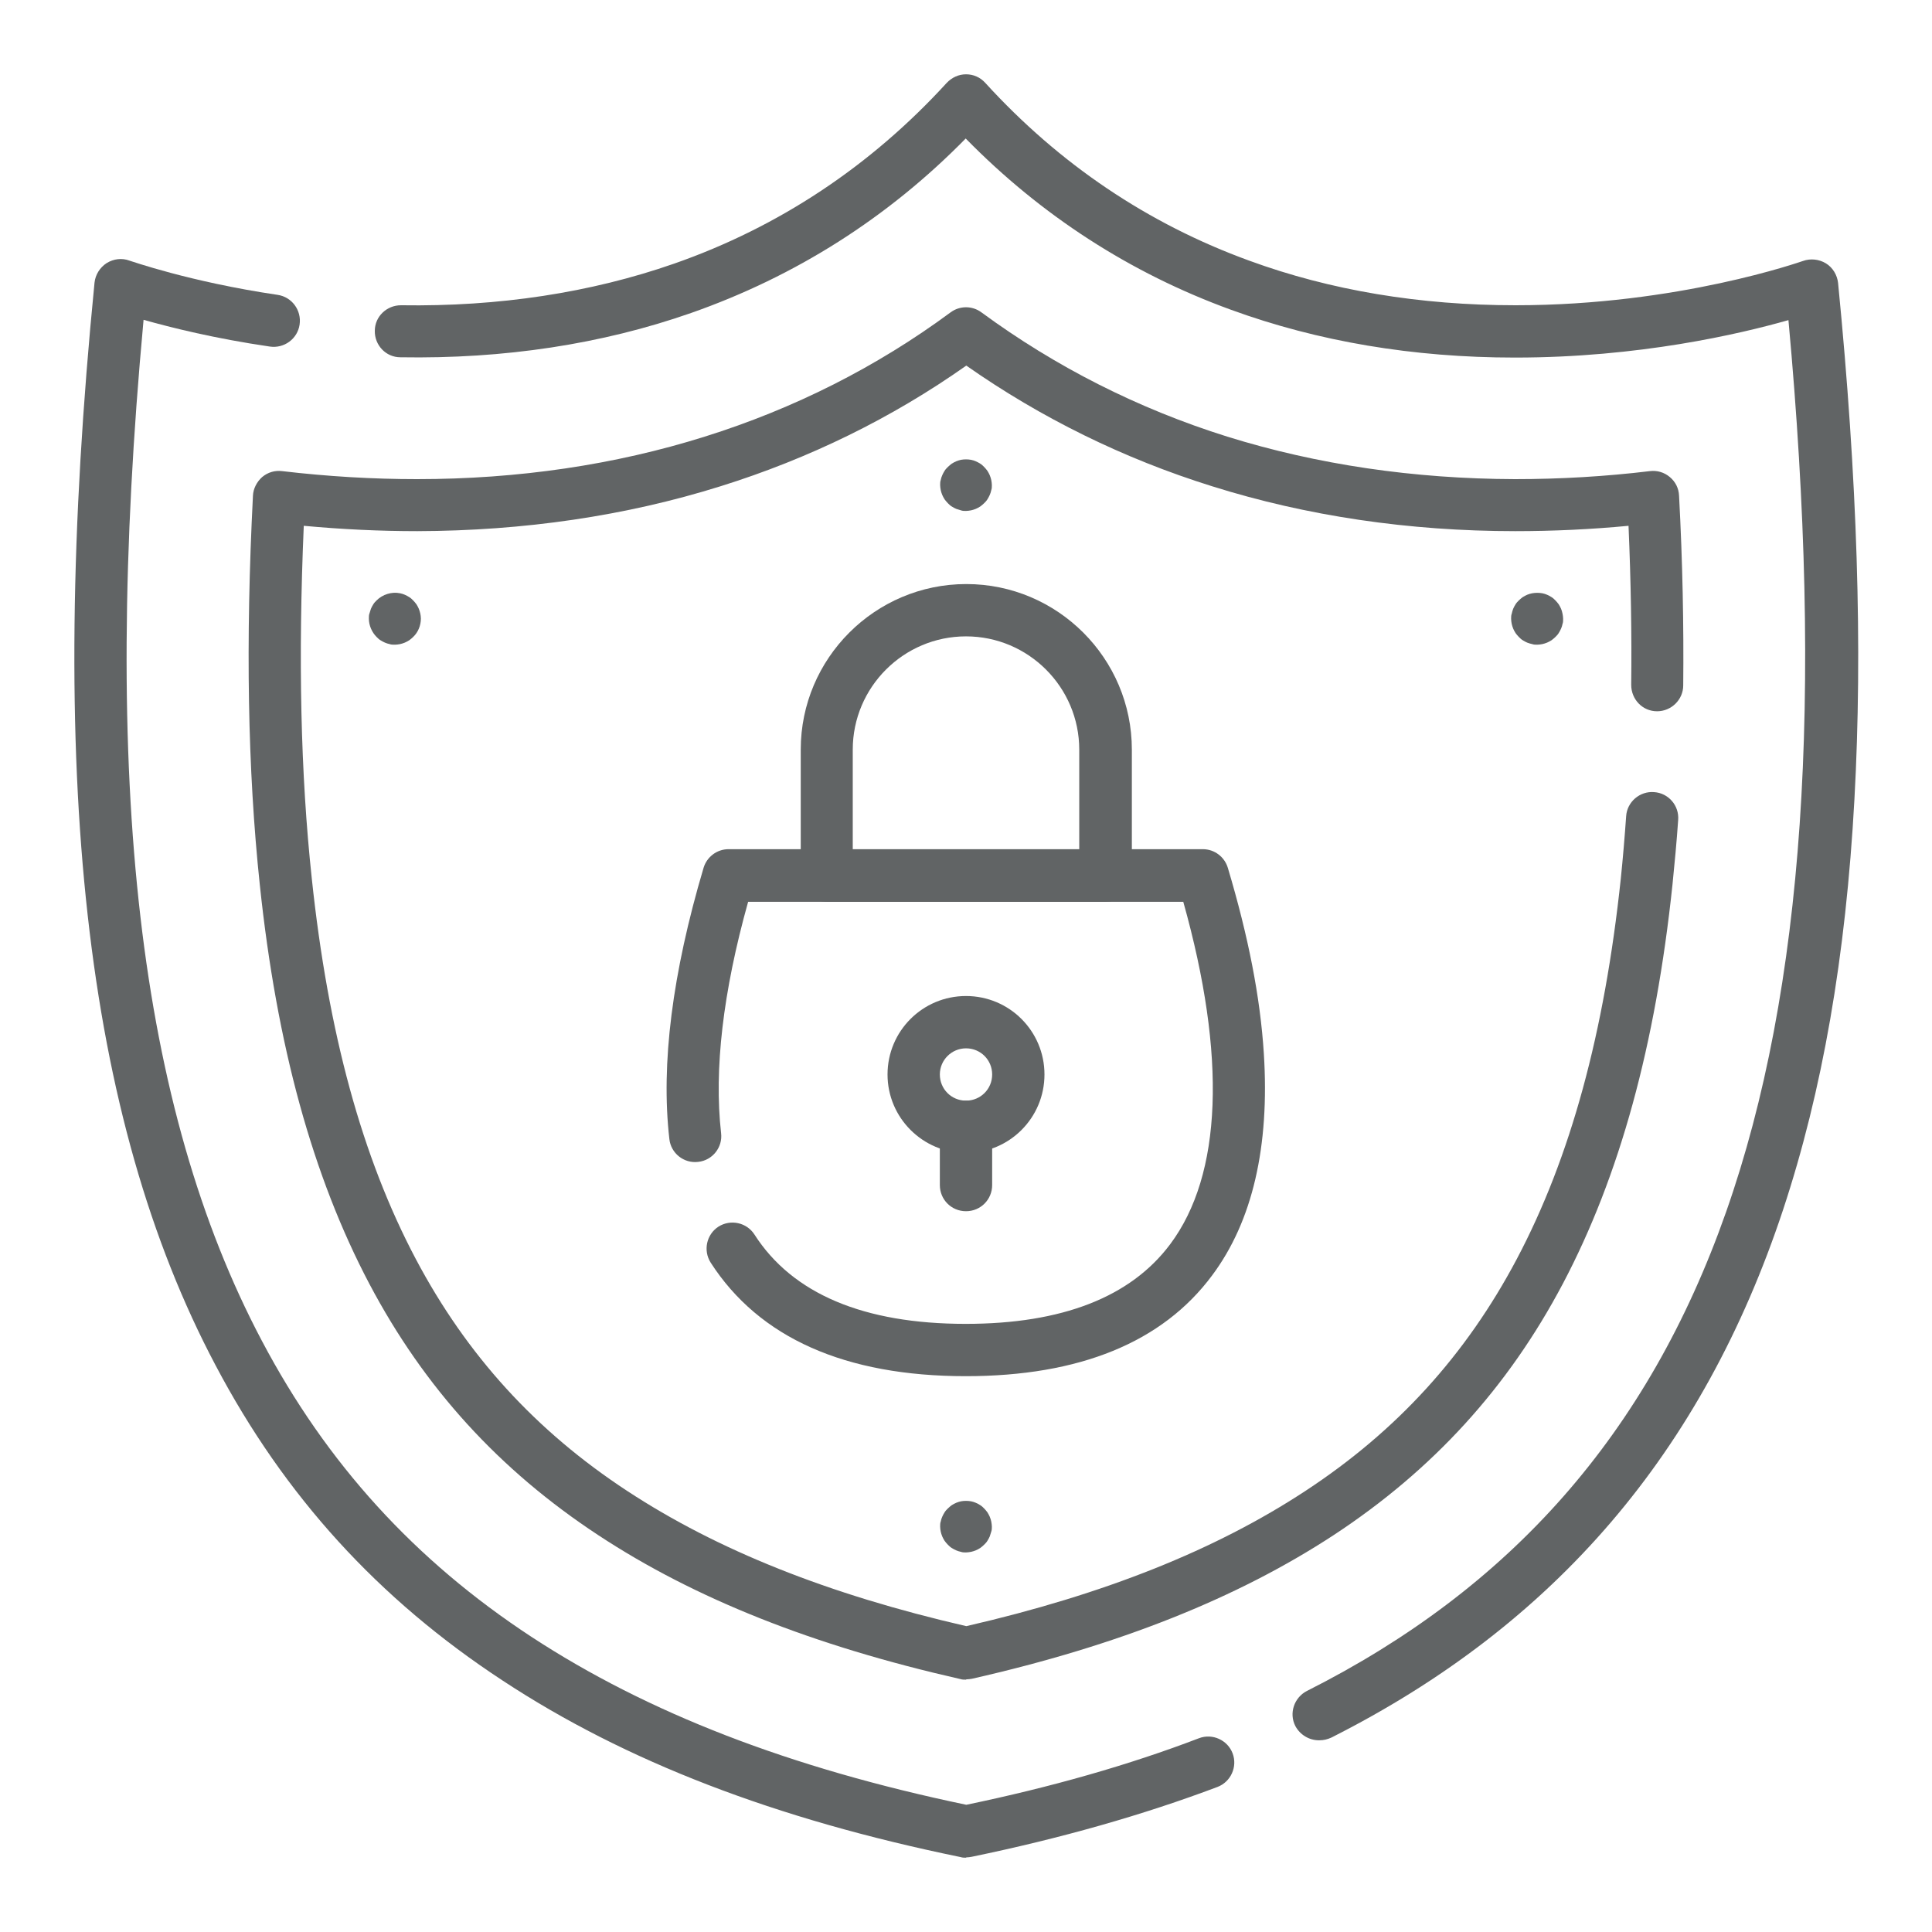
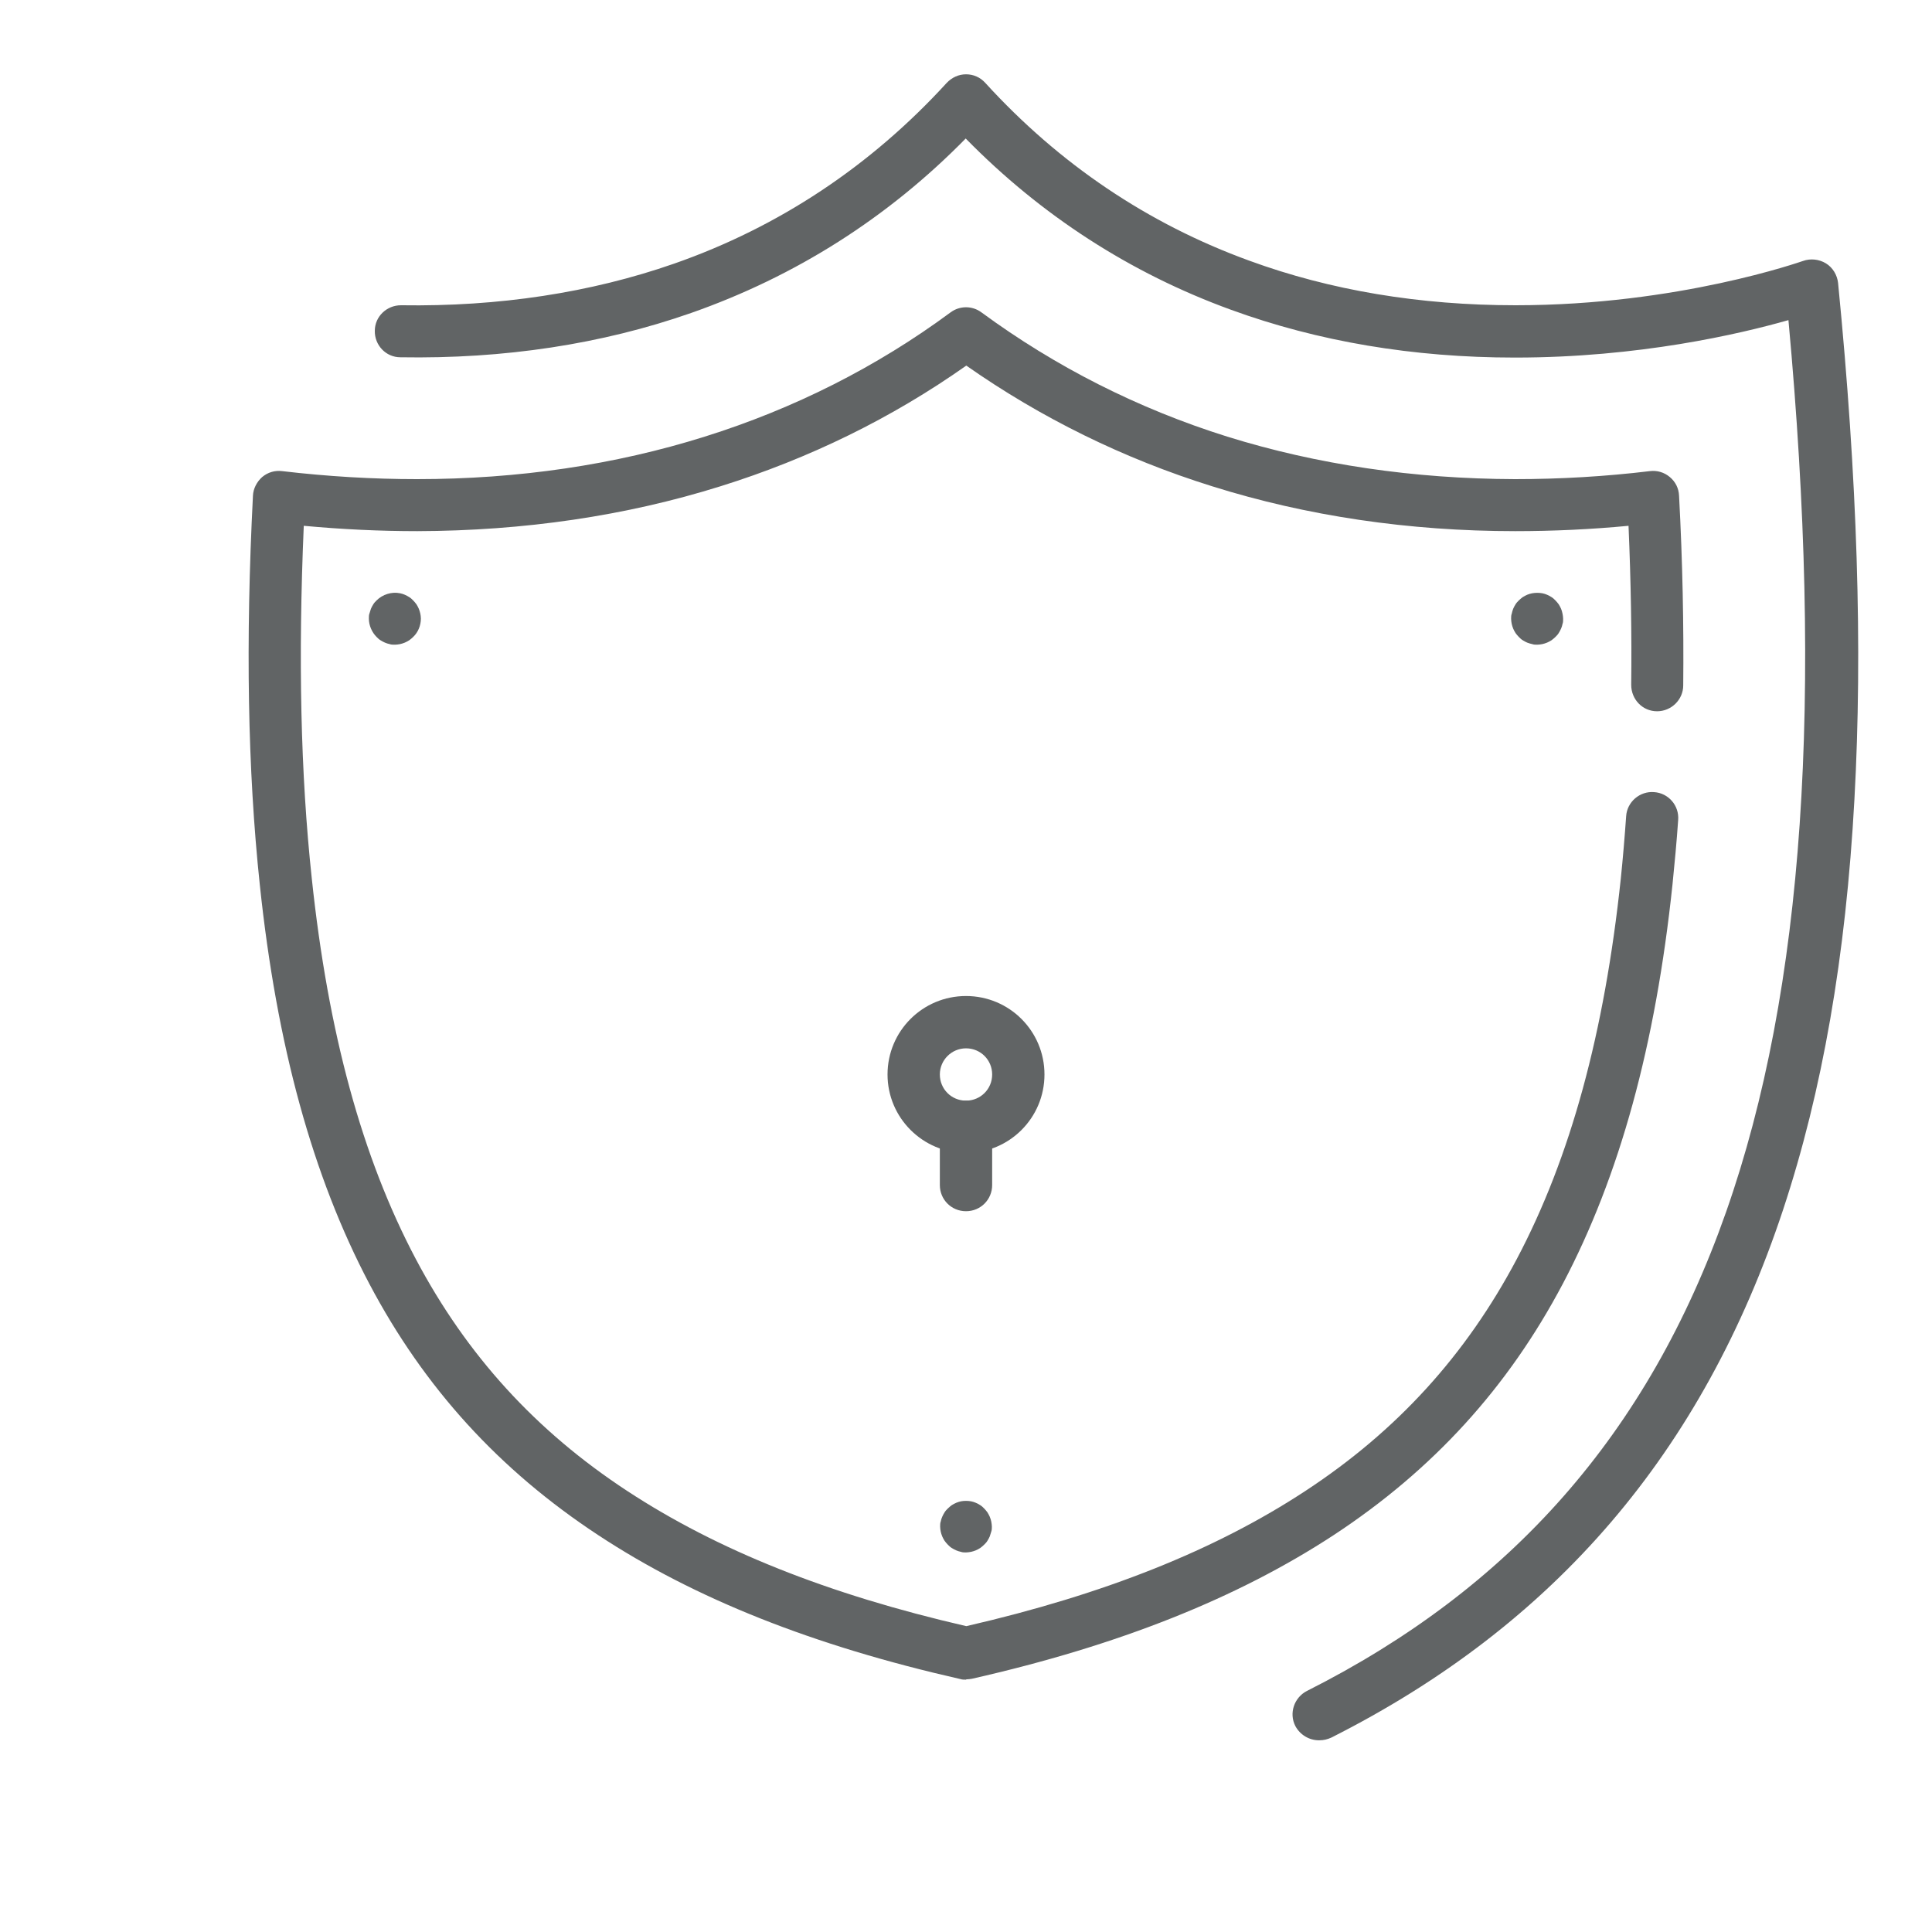
<svg xmlns="http://www.w3.org/2000/svg" id="Layer_1" viewBox="0 0 65 65">
  <defs>
    <style>.cls-1{fill:#616465;stroke-width:0px;}</style>
  </defs>
  <g id="g19">
    <g id="g25">
      <path class="cls-1" d="m44.37,58.55c-.32,0-.63-.18-.79-.48-.22-.43-.04-.96.39-1.18,13.67-6.89,18.54-20.72,16.2-46.12-1.65.47-5.04,1.26-9.19,1.26h-.02c-3.41,0-6.62-.54-9.55-1.61-3.38-1.23-6.38-3.17-8.92-5.76-2.62,2.67-5.73,4.64-9.24,5.87-3,1.05-6.29,1.55-9.78,1.49-.49,0-.87-.41-.86-.89,0-.48.4-.86.88-.86,0,0,0,0,.01,0,3.28.05,6.37-.42,9.18-1.4,3.52-1.23,6.61-3.28,9.17-6.08.17-.18.4-.29.65-.29s.48.1.65.29c2.49,2.73,5.47,4.74,8.88,5.98,2.73,1,5.74,1.5,8.95,1.5h.02c5.47,0,9.62-1.48,9.66-1.49.25-.09.54-.06.77.08.23.14.38.39.41.66.65,6.6.83,12.29.55,17.37-.29,5.3-1.08,9.82-2.4,13.81-2.7,8.15-7.67,13.96-15.2,17.76-.13.06-.26.09-.4.09Z" />
    </g>
    <g id="g29">
-       <path class="cls-1" d="m32.5,62.5c-.06,0-.12,0-.18-.02-6.24-1.28-11.28-3.22-15.41-5.94-4.18-2.74-7.34-6.21-9.66-10.61C2.84,37.6,1.55,26.03,3.18,9.51c.03-.27.18-.51.41-.66.23-.14.51-.18.77-.08.02,0,2,.71,4.98,1.15.48.07.81.52.74,1-.07.48-.52.81-1,.74-1.85-.27-3.33-.64-4.25-.9-1.44,15.58-.17,26.51,3.98,34.35,2.18,4.13,5.15,7.39,9.07,9.96,3.91,2.56,8.69,4.41,14.63,5.65,2.84-.59,5.48-1.34,7.83-2.24.45-.17.96.06,1.13.51.17.45-.06.96-.51,1.13-2.49.94-5.27,1.73-8.27,2.35-.06.01-.12.02-.18.02Z" />
-     </g>
+       </g>
    <g id="g33">
      <path class="cls-1" d="m32.5,56.51c-.07,0-.13,0-.19-.02-4.94-1.12-8.93-2.7-12.18-4.84-3.33-2.19-5.85-4.95-7.7-8.45-1.91-3.62-3.12-8.02-3.69-13.44-.41-3.88-.48-8.16-.23-13.08.01-.24.13-.47.31-.63.19-.16.43-.23.67-.2,1.53.18,3.05.27,4.54.27,3.4,0,6.66-.48,9.68-1.43,3-.94,5.78-2.34,8.27-4.18.31-.23.73-.23,1.04,0,2.49,1.83,5.27,3.24,8.27,4.18,3.02.94,6.27,1.42,9.68,1.43,1.52,0,3.05-.09,4.54-.27.24-.03.48.04.67.2.19.16.3.38.31.63.12,2.23.16,4.38.14,6.38,0,.48-.4.87-.88.87,0,0,0,0,0,0-.49,0-.87-.4-.87-.89.02-1.69-.01-3.48-.09-5.35-1.26.12-2.54.18-3.81.18-3.58,0-7.02-.51-10.2-1.51-2.98-.93-5.76-2.3-8.27-4.06-2.51,1.77-5.29,3.13-8.27,4.06-3.19,1-6.62,1.5-10.2,1.51-1.25,0-2.53-.06-3.82-.18-.19,4.44-.11,8.33.27,11.87.55,5.19,1.69,9.38,3.5,12.8,1.71,3.23,4.03,5.78,7.11,7.8,3.03,1.99,6.76,3.48,11.41,4.55,4.65-1.07,8.38-2.56,11.41-4.55,3.08-2.02,5.4-4.57,7.11-7.8,1.81-3.42,2.95-7.61,3.5-12.8.07-.68.13-1.39.18-2.1.03-.48.46-.85.94-.81.48.03.85.45.81.94-.05.73-.12,1.46-.19,2.16-.57,5.42-1.78,9.82-3.69,13.44-1.85,3.5-4.37,6.26-7.7,8.45-3.25,2.13-7.24,3.72-12.18,4.84-.06.01-.13.02-.19.02Z" />
    </g>
    <g id="g37">
-       <path class="cls-1" d="m37.19,30.34h-9.37c-.49,0-.88-.39-.88-.88v-4.24c0-3.07,2.5-5.57,5.57-5.57s5.57,2.5,5.57,5.57v4.24c0,.49-.39.88-.88.88Zm-8.5-1.76h7.62v-3.36c0-2.1-1.71-3.81-3.81-3.81s-3.81,1.71-3.81,3.81v3.36Z" />
-     </g>
+       </g>
    <g id="g41">
      <path class="cls-1" d="m32.5,38.79c-1.45,0-2.64-1.18-2.64-2.64s1.18-2.64,2.64-2.64,2.64,1.18,2.64,2.64-1.18,2.64-2.64,2.64Zm0-3.52c-.48,0-.88.39-.88.88s.39.88.88.88.88-.39.88-.88-.39-.88-.88-.88Z" />
    </g>
    <g id="g45">
      <path class="cls-1" d="m32.5,40.75c-.49,0-.88-.39-.88-.88v-1.96c0-.49.39-.88.88-.88s.88.39.88.88v1.96c0,.49-.39.88-.88.88Z" />
    </g>
    <g id="g49">
      <path class="cls-1" d="m13.28,21.69c-.06,0-.12,0-.17-.02-.06-.01-.11-.03-.16-.05s-.1-.05-.15-.08c-.05-.03-.09-.07-.13-.11-.16-.16-.26-.39-.26-.62,0-.06,0-.12.02-.17s.03-.11.05-.16c.02-.05.05-.1.08-.15.03-.05.07-.09.11-.13.2-.2.51-.3.79-.24.06.01.11.03.16.05s.1.05.15.08c.05.03.09.07.13.11s.08.09.11.13c.03.05.06.1.08.15.02.05.04.11.05.16s.02.11.02.17c0,.23-.09.46-.26.62-.04.04-.09.08-.13.11-.05.03-.1.06-.15.08s-.11.04-.16.05c-.06.01-.11.02-.17.02Z" />
    </g>
    <g id="g53">
      <path class="cls-1" d="m51.72,21.69c-.06,0-.12,0-.17-.02-.06-.01-.11-.03-.17-.05-.05-.02-.1-.05-.15-.08-.05-.03-.09-.07-.13-.11s-.08-.09-.11-.13c-.03-.05-.06-.1-.08-.15-.02-.05-.04-.11-.05-.16-.01-.06-.02-.11-.02-.17s0-.12.02-.17c.01-.06.03-.11.05-.17.02-.05.05-.1.08-.15.03-.05.07-.09.11-.13s.09-.08.13-.11c.05-.03.1-.06.15-.08.05-.02.11-.04.17-.05.11-.02.23-.02.34,0,.06.01.11.03.16.05.05.02.1.05.15.08.05.03.09.07.13.11.04.04.08.09.11.13.03.05.06.1.08.15.02.05.04.11.05.17.01.06.02.11.02.17s0,.12-.02.17c-.01.06-.03.11-.05.16-.02.05-.05.1-.08.15-.03.05-.07.09-.11.13-.04.04-.09.08-.13.11-.05.03-.1.06-.15.08-.05.02-.11.04-.16.05-.06.01-.11.02-.17.02Z" />
    </g>
    <g id="g57">
      <path class="cls-1" d="m32.5,52.23c-.06,0-.12,0-.17-.02-.06-.01-.11-.03-.16-.05-.05-.02-.1-.05-.15-.08-.05-.03-.09-.07-.13-.11s-.08-.09-.11-.13c-.03-.05-.06-.1-.08-.15-.02-.05-.04-.11-.05-.16s-.02-.11-.02-.17,0-.12.02-.17c.01-.06.03-.11.05-.16.02-.05.05-.1.08-.15.03-.05.07-.09.11-.13.04-.04.09-.08.13-.11.05-.03.1-.06.15-.08.05-.02.11-.04.16-.05.11-.02.23-.02.34,0,.06.01.11.03.16.05.05.02.1.05.15.08.05.03.09.07.13.11.04.04.08.09.11.13.03.05.06.1.08.15.02.05.04.11.05.16.01.06.02.12.02.17s0,.12-.02.17-.03.11-.05.16c-.02.05-.05.1-.08.15-.03.05-.07.09-.11.13s-.09.08-.13.11c-.05.03-.1.06-.15.08-.05.02-.11.04-.16.05-.06.01-.12.02-.17.02Z" />
    </g>
    <g id="g61">
-       <path class="cls-1" d="m32.5,17.19c-.06,0-.12,0-.17-.02s-.11-.03-.16-.05c-.05-.02-.1-.05-.15-.08-.05-.03-.09-.07-.13-.11s-.08-.09-.11-.13c-.03-.05-.06-.1-.08-.15-.02-.05-.04-.11-.05-.16-.01-.06-.02-.12-.02-.17s0-.12.02-.17c.01-.06.03-.11.05-.16.02-.05.05-.1.08-.15.03-.05.07-.09.11-.13s.09-.08.13-.11c.05-.03.1-.06.15-.08.05-.02.11-.04.16-.05.11-.02.23-.02.34,0,.06.01.11.03.16.05.05.02.1.05.15.08.05.03.09.07.13.11s.08.09.11.13c.03.05.06.1.08.15.02.05.04.11.05.16.01.06.02.11.02.17s0,.12-.02.17c-.01.06-.03.11-.05.16-.02.05-.05.1-.08.15-.03.05-.07.09-.11.13s-.09.08-.13.11c-.05.03-.1.06-.15.08-.05.02-.11.04-.16.05-.06.01-.12.02-.17.02Z" />
-     </g>
+       </g>
    <g id="g65">
-       <path class="cls-1" d="m32.5,46.3c-4.07,0-6.96-1.29-8.59-3.82-.26-.41-.14-.95.26-1.21.41-.26.95-.14,1.21.26,1.28,2,3.68,3.01,7.11,3.01,3.24,0,5.55-.9,6.88-2.68,1.75-2.34,1.9-6.32.44-11.52h-14.64c-.85,3.04-1.15,5.65-.91,7.78.06.48-.29.92-.77.97-.48.06-.92-.29-.97-.77-.29-2.52.1-5.58,1.15-9.12.11-.37.45-.63.84-.63h15.96c.39,0,.73.26.84.63.69,2.31,1.09,4.35,1.21,6.24.2,3.13-.38,5.65-1.74,7.47-1.67,2.25-4.46,3.39-8.29,3.39Z" />
-     </g>
+       </g>
  </g>
</svg>